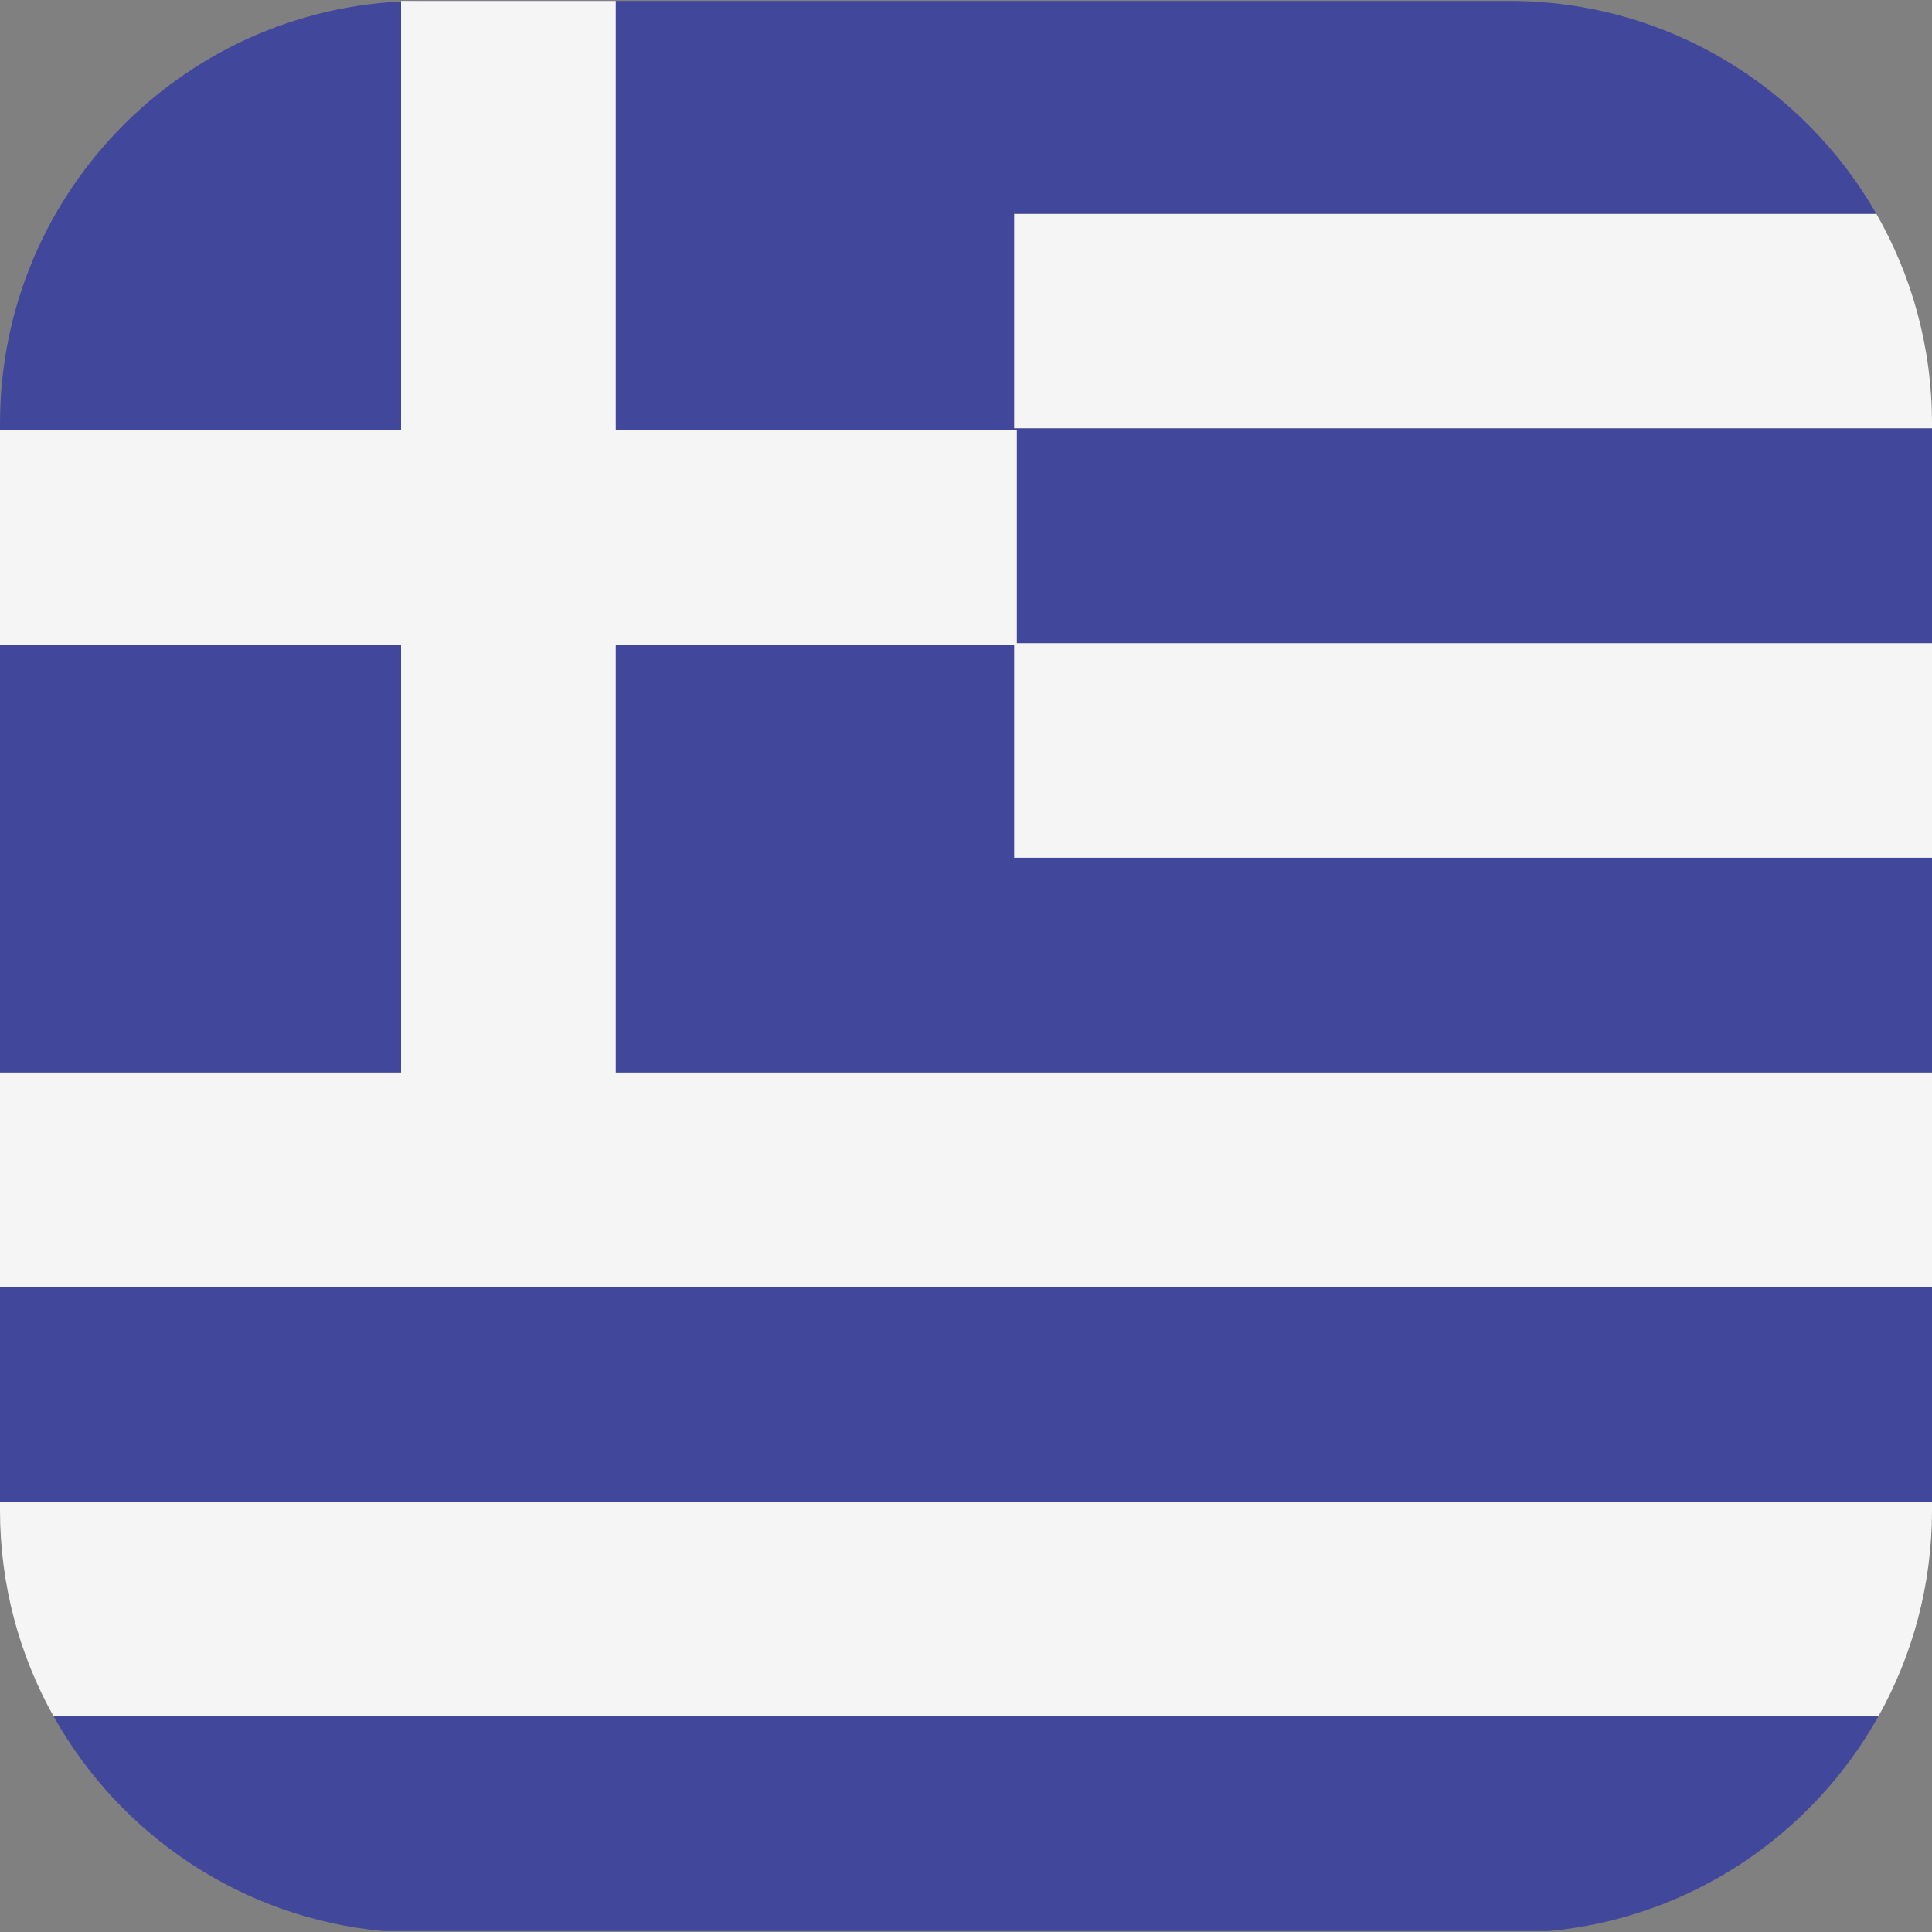
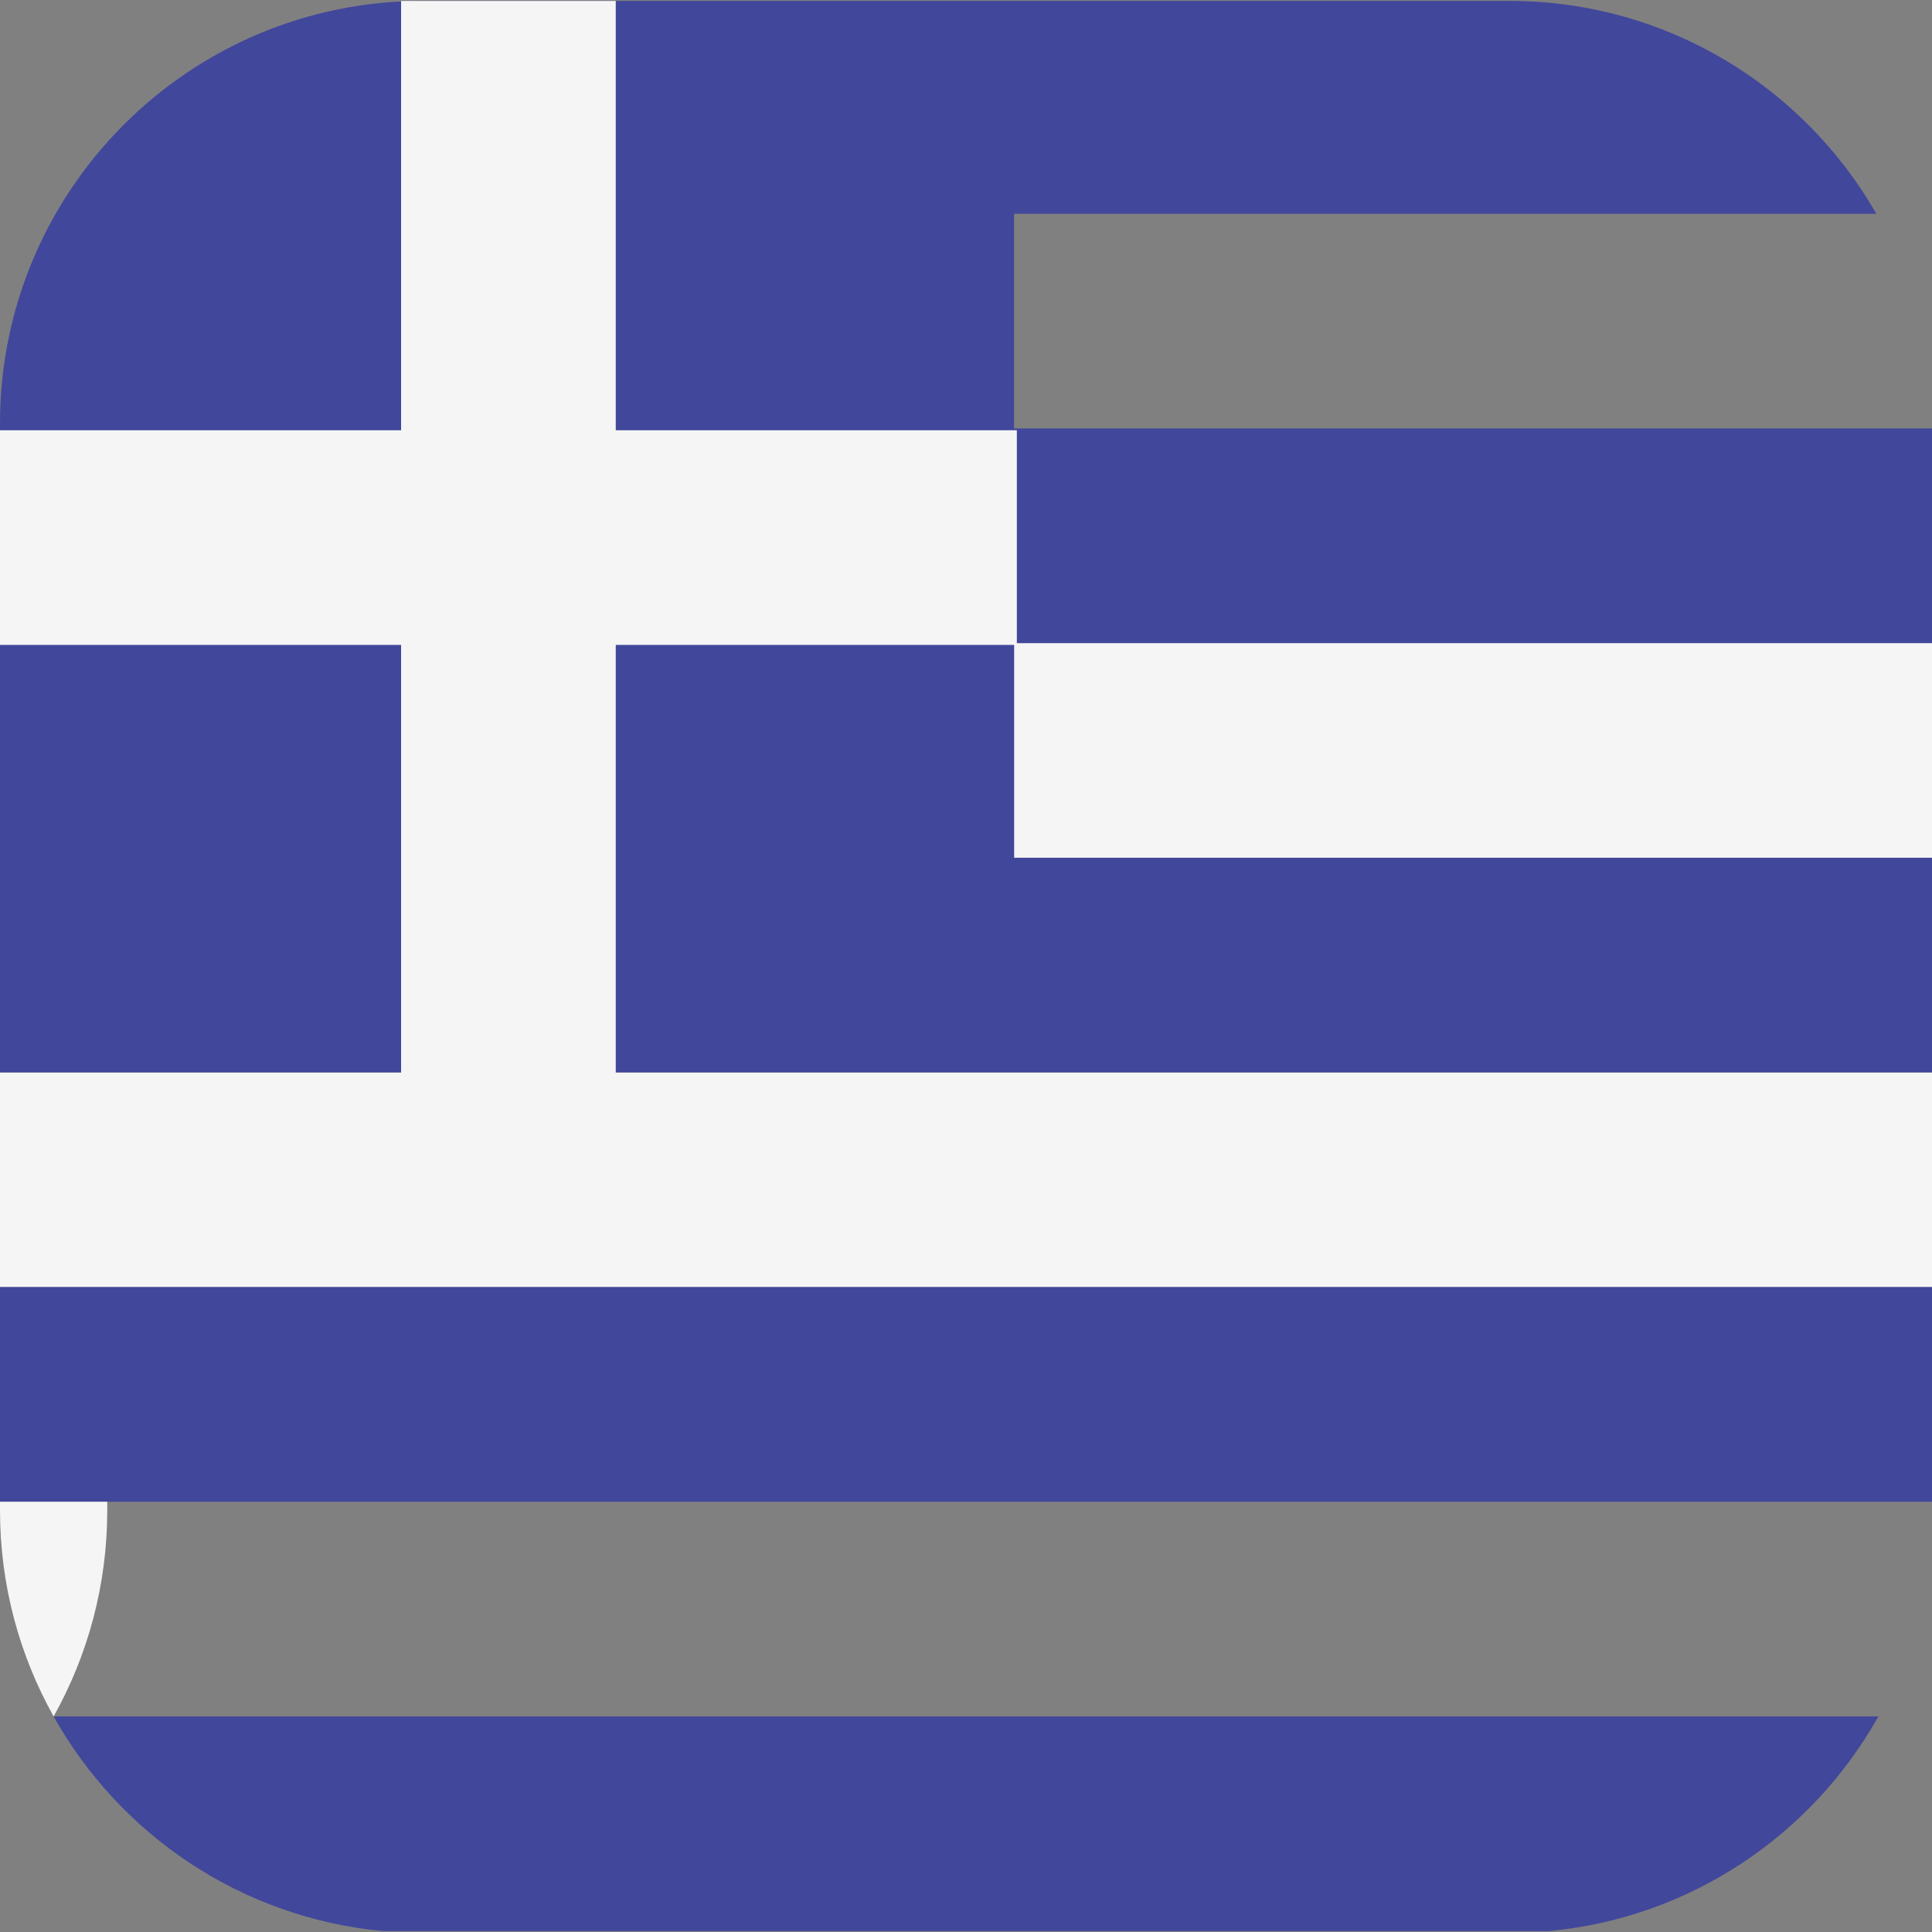
<svg xmlns="http://www.w3.org/2000/svg" version="1.1" id="Layer_1" x="0px" y="0px" viewBox="0 0 512 512" style="enable-background:new 0 0 512 512;" xml:space="preserve">
  <rect x="0" y="0" width="512" height="512" fill="#808080" stroke="none" />
  <g>
-     <path style="fill:#F5F5F5;" d="M268.737,56.648v56.889H512v-1.295c0-20.233-5.367-39.212-14.752-55.594   C497.248,56.648,268.737,56.648,268.737,56.648z" />
    <rect x="268.74" y="170.43" style="fill:#F5F5F5;" width="243.26" height="56.888" />
    <rect y="284.2" style="fill:#F5F5F5;" width="512" height="56.889" />
  </g>
  <rect y="341.09" style="fill:#41479B;" width="512" height="56.889" />
-   <path style="fill:#F5F5F5;" d="M0,400.241c0,19.838,5.165,38.467,14.212,54.628h483.575c9.048-16.161,14.212-34.79,14.212-54.628  v-2.261H0V400.241z" />
+   <path style="fill:#F5F5F5;" d="M0,400.241c0,19.838,5.165,38.467,14.212,54.628c9.048-16.161,14.212-34.79,14.212-54.628  v-2.261H0V400.241z" />
  <g>
    <path style="fill:#41479B;" d="M101.624,511.759h308.751c37.617-3.456,69.845-25.51,87.412-56.889H14.212   C31.78,486.249,64.007,508.302,101.624,511.759z" />
    <path style="fill:#41479B;" d="M268.737,113.536V56.648h228.511C477.941,22.947,441.623,0.241,400,0.241H112   c-61.856,0-112,50.144-112,112v171.961h512v-56.889l0,0H268.737v-56.888v-0.001H512v-56.888L268.737,113.536L268.737,113.536z" />
  </g>
  <polygon style="fill:#F5F5F5;" points="269.474,114.019 163.181,114.019 163.181,0.241 106.293,0.241 106.293,114.019 0,114.019   0,170.907 106.293,170.907 106.293,284.685 163.181,284.685 163.181,170.907 269.474,170.907 " />
  <g />
  <g />
  <g />
  <g />
  <g />
  <g />
  <g />
  <g />
  <g />
  <g />
  <g />
  <g />
  <g />
  <g />
  <g />
</svg>